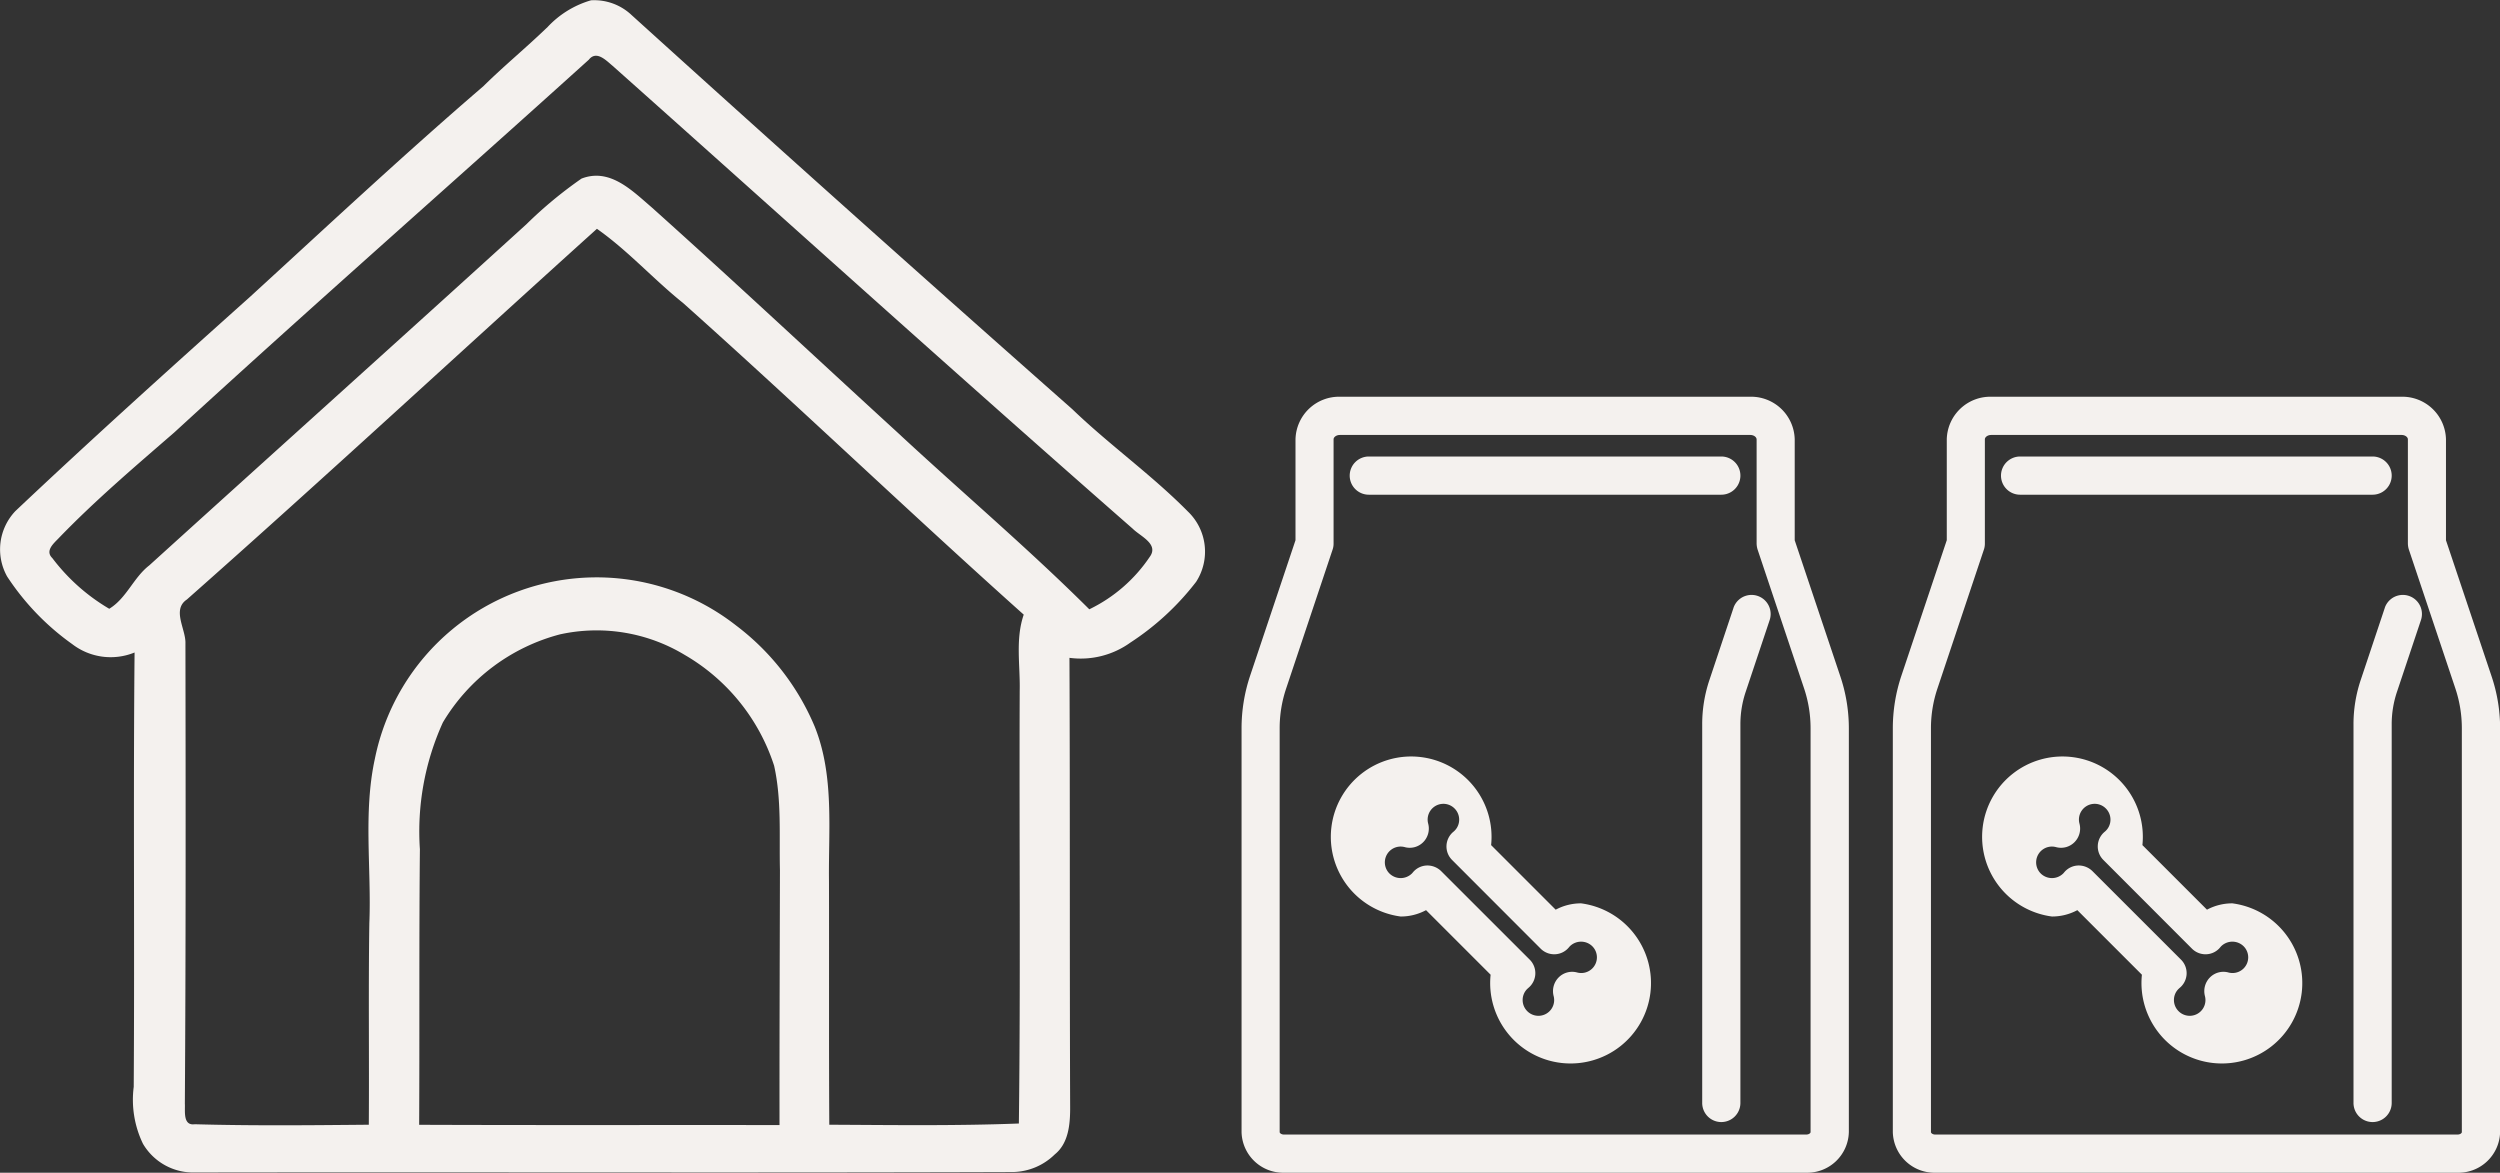
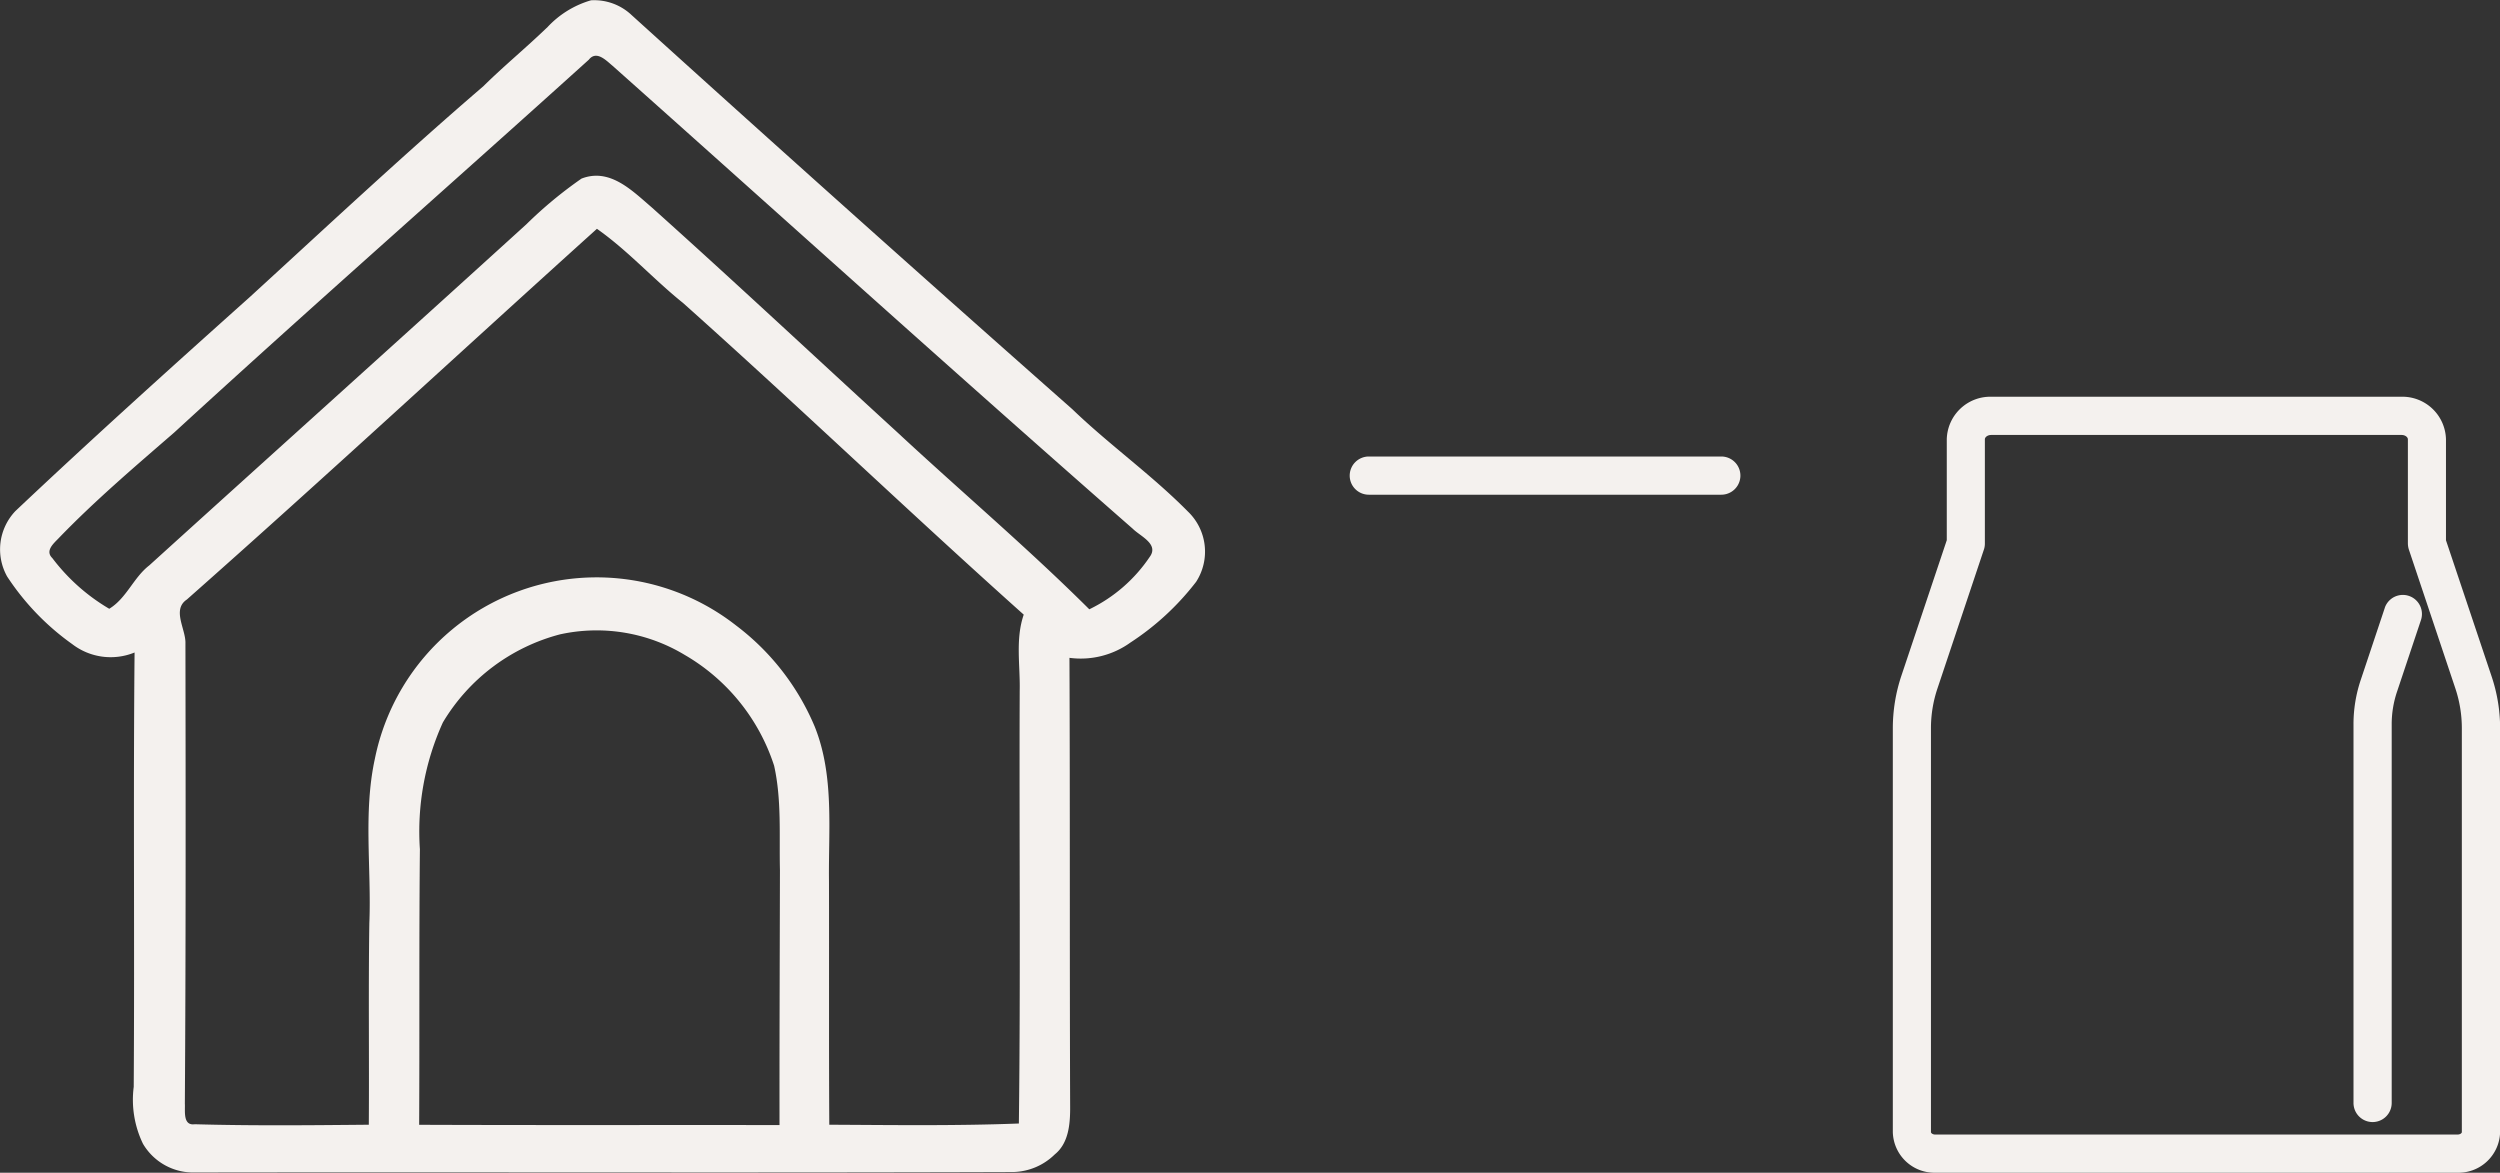
<svg xmlns="http://www.w3.org/2000/svg" viewBox="0 0 193.853 90.935" height="90.935" width="193.853">
  <rect x="0" y="0" width="193.853" height="90.935" fill="#333333" stroke="none" />
  <g transform="translate(-617.107 -3122.529)" data-name="Group 400" id="Group_400">
    <path fill="#f4f1ee" transform="translate(0 -1292)" d="M659.51,4416.687a7.43,7.43,0,0,1,3.426-2.135,4.225,4.225,0,0,1,3.148,1.147q16.982,15.378,34.165,30.554c2.877,2.77,6.16,5.094,8.972,7.943a4.308,4.308,0,0,1,.635,5.448,20.641,20.641,0,0,1-5.1,4.713,6.592,6.592,0,0,1-4.722,1.181c.05,11.636.009,23.273.054,34.91,0,1.267-.127,2.738-1.193,3.595a4.751,4.751,0,0,1-3.173,1.365c-21.17.073-42.345,0-63.516.036a4.516,4.516,0,0,1-4.013-2.225,7.839,7.839,0,0,1-.717-4.411c.074-11.226-.041-22.457.066-33.684a4.892,4.892,0,0,1-4.833-.648,19.606,19.606,0,0,1-5.05-5.246,4.313,4.313,0,0,1,.644-5.075c5.968-5.636,12.067-11.128,18.182-16.6,6-5.489,11.936-11.043,18.1-16.338,1.586-1.566,3.308-2.98,4.915-4.53m3.287,2.451c-10.7,9.666-21.536,19.171-32.16,28.918-3.07,2.664-6.173,5.3-9,8.235-.377.393-1.037.959-.463,1.512a15.111,15.111,0,0,0,4.414,3.931c1.345-.82,1.874-2.41,3.1-3.361,9.739-8.825,19.519-17.609,29.246-26.454a32.654,32.654,0,0,1,4.275-3.542c2.189-.848,3.914.923,5.427,2.218,6.41,5.742,12.69,11.624,19.039,17.436,4.948,4.6,10.116,8.973,14.908,13.744a11.859,11.859,0,0,0,4.681-4.058c.742-1-.722-1.6-1.308-2.185-13.538-11.854-26.88-23.912-40.321-35.885-.495-.406-1.246-1.23-1.844-.509M631.621,4461c-1.226.791-.082,2.324-.135,3.447.02,11.883.032,23.77-.045,35.657.036.561-.173,1.733.77,1.6,4.493.127,8.993.078,13.494.037.037-5.2-.037-10.411.041-15.617.172-4.242-.48-8.558.426-12.743a17.54,17.54,0,0,1,28.008-10.354,19.063,19.063,0,0,1,6.107,7.858c1.517,3.8,1.053,7.956,1.1,11.948.016,6.3-.013,12.608.024,18.908,4.9.025,9.8.094,14.7-.094.139-11.186.02-22.372.065-33.558.045-1.967-.344-3.992.312-5.9-8.9-7.956-17.515-16.219-26.422-24.171-2.291-1.836-4.267-4.058-6.673-5.747-10.6,9.559-21.076,19.265-31.774,28.725m28.959,2.71a15.015,15.015,0,0,0-9.129,6.841,20.445,20.445,0,0,0-1.783,9.833c-.069,7.124-.02,14.248-.057,21.367,9.313.037,18.629.009,27.942.021-.008-6.591.02-13.178.033-19.765-.062-2.705.139-5.443-.451-8.1a15.418,15.418,0,0,0-6.94-8.595,13.215,13.215,0,0,0-9.615-1.6" data-name="Path 1299" id="Path_1299" />
    <path fill="#f4f1ee" transform="translate(0 -1292)" d="M723.242,4452.889h27.337a1.481,1.481,0,1,0,0-2.962H723.247a1.483,1.483,0,0,0-1.482,1.481h0A1.48,1.48,0,0,0,723.242,4452.889Z" data-name="Path 1300" id="Path_1300" />
-     <path fill="#f4f1ee" transform="translate(0 -1292)" d="M751.527,4461.656l-1.861,5.576a10.774,10.774,0,0,0-.568,3.462l0,29.36a1.481,1.481,0,0,0,2.962,0v-29.362a7.889,7.889,0,0,1,.412-2.523l1.863-5.577a1.481,1.481,0,0,0-2.81-.936Z" data-name="Path 1301" id="Path_1301" />
-     <path fill="#f4f1ee" transform="translate(0 -1292)" d="M739.708,4484.576a4.145,4.145,0,0,0-1.971.491l-5.007-5.007a6.231,6.231,0,1,0-7.016,5.536,4.118,4.118,0,0,0,1.97-.493l5.007,5.007a6.235,6.235,0,1,0,7.017-5.534Zm-2.133,7.177a1.22,1.22,0,0,1-2.041,1.184,1.217,1.217,0,0,1-.359-.87,1.2,1.2,0,0,1,.355-.854c.029-.028.062-.059.094-.085a1.479,1.479,0,0,0,.1-2.186l-6.874-6.87a1.524,1.524,0,0,0-1.115-.431h0a1.462,1.462,0,0,0-1.071.533,1.124,1.124,0,0,1-.082.092,1.242,1.242,0,0,1-1.73,0,1.224,1.224,0,0,1,1.184-2.05,1.467,1.467,0,0,0,1.429-.385,1.491,1.491,0,0,0,.387-1.429,1.22,1.22,0,0,1,2.041-1.184,1.219,1.219,0,0,1,.36.871,1.2,1.2,0,0,1-.36.858,1.06,1.06,0,0,1-.089.08,1.477,1.477,0,0,0-.1,2.186l6.87,6.878a1.487,1.487,0,0,0,1.113.433,1.468,1.468,0,0,0,1.072-.533c.028-.034.052-.062.081-.092a1.242,1.242,0,0,1,1.733,0,1.215,1.215,0,0,1,.005,1.723h0a1.216,1.216,0,0,1-1.183.313,1.469,1.469,0,0,0-1.429.386A1.51,1.51,0,0,0,737.575,4491.753Z" data-name="Path 1302" id="Path_1302" />
-     <path fill="#f4f1ee" transform="translate(0 -1292)" d="M759.8,4466.951l-3.529-10.528v-7.831a3.384,3.384,0,0,0-3.458-3.3h-31.8a3.38,3.38,0,0,0-3.451,3.3v7.825l-3.524,10.523a12.847,12.847,0,0,0-.659,4.059v31.313a3.229,3.229,0,0,0,3.3,3.151h40.495a3.23,3.23,0,0,0,3.295-3.151l0-31.313A12.651,12.651,0,0,0,759.8,4466.951Zm-6.483-18.359v8.071a1.7,1.7,0,0,0,.073.47l3.6,10.753a9.744,9.744,0,0,1,.511,3.107l0,31.32c0,.078-.13.19-.332.19H716.665c-.2,0-.332-.114-.332-.19V4471a9.689,9.689,0,0,1,.512-3.108l3.591-10.74a1.415,1.415,0,0,0,.078-.482v-8.076c0-.16.2-.337.494-.337h31.812C753.111,4448.255,753.314,4448.432,753.314,4448.592Z" data-name="Path 1303" id="Path_1303" />
-     <path fill="#f4f1ee" transform="translate(0 -1292)" d="M773.744,4452.889h27.337a1.481,1.481,0,1,0,0-2.962H773.749a1.483,1.483,0,0,0-1.482,1.481h0A1.48,1.48,0,0,0,773.744,4452.889Z" data-name="Path 1304" id="Path_1304" />
    <path fill="#f4f1ee" transform="translate(0 -1292)" d="M802.029,4461.656l-1.861,5.576a10.774,10.774,0,0,0-.568,3.462l0,29.36a1.481,1.481,0,0,0,2.962,0v-29.362a7.889,7.889,0,0,1,.412-2.523l1.863-5.577a1.481,1.481,0,0,0-2.81-.936Z" data-name="Path 1305" id="Path_1305" />
-     <path fill="#f4f1ee" transform="translate(0 -1292)" d="M790.21,4484.576a4.145,4.145,0,0,0-1.971.491l-5.007-5.007a6.231,6.231,0,1,0-7.017,5.536,4.122,4.122,0,0,0,1.971-.493l5.007,5.007a6.235,6.235,0,1,0,7.017-5.534Zm-2.133,7.177a1.22,1.22,0,0,1-2.041,1.184,1.216,1.216,0,0,1-.359-.87,1.2,1.2,0,0,1,.355-.854c.029-.028.062-.059.094-.085a1.479,1.479,0,0,0,.1-2.186l-6.874-6.87a1.524,1.524,0,0,0-1.115-.431h0a1.462,1.462,0,0,0-1.071.533,1.136,1.136,0,0,1-.082.092,1.242,1.242,0,0,1-1.73,0,1.224,1.224,0,0,1,1.184-2.05,1.467,1.467,0,0,0,1.429-.385,1.491,1.491,0,0,0,.387-1.429,1.22,1.22,0,0,1,2.041-1.184,1.219,1.219,0,0,1,.36.871,1.2,1.2,0,0,1-.36.858,1.06,1.06,0,0,1-.089.08,1.477,1.477,0,0,0-.1,2.186l6.87,6.878a1.487,1.487,0,0,0,1.113.433,1.468,1.468,0,0,0,1.072-.533c.028-.034.052-.062.081-.092a1.242,1.242,0,0,1,1.733,0,1.215,1.215,0,0,1,.005,1.723h0a1.216,1.216,0,0,1-1.183.313,1.469,1.469,0,0,0-1.429.386A1.509,1.509,0,0,0,788.077,4491.753Z" data-name="Path 1306" id="Path_1306" />
    <path fill="#f4f1ee" transform="translate(0 -1292)" d="M810.3,4466.951l-3.529-10.528v-7.831a3.384,3.384,0,0,0-3.458-3.3h-31.8a3.38,3.38,0,0,0-3.451,3.3v7.825l-3.524,10.523a12.847,12.847,0,0,0-.659,4.059v31.313a3.229,3.229,0,0,0,3.3,3.151h40.495a3.23,3.23,0,0,0,3.295-3.151l0-31.313A12.651,12.651,0,0,0,810.3,4466.951Zm-6.483-18.359v8.071a1.7,1.7,0,0,0,.073.47l3.6,10.753a9.744,9.744,0,0,1,.511,3.107l0,31.32c0,.078-.13.19-.332.19H767.167c-.2,0-.332-.114-.332-.19V4471a9.689,9.689,0,0,1,.512-3.108l3.591-10.74a1.415,1.415,0,0,0,.078-.482v-8.076c0-.16.2-.337.494-.337h31.812C803.613,4448.255,803.816,4448.432,803.816,4448.592Z" data-name="Path 1307" id="Path_1307" />
  </g>
</svg>